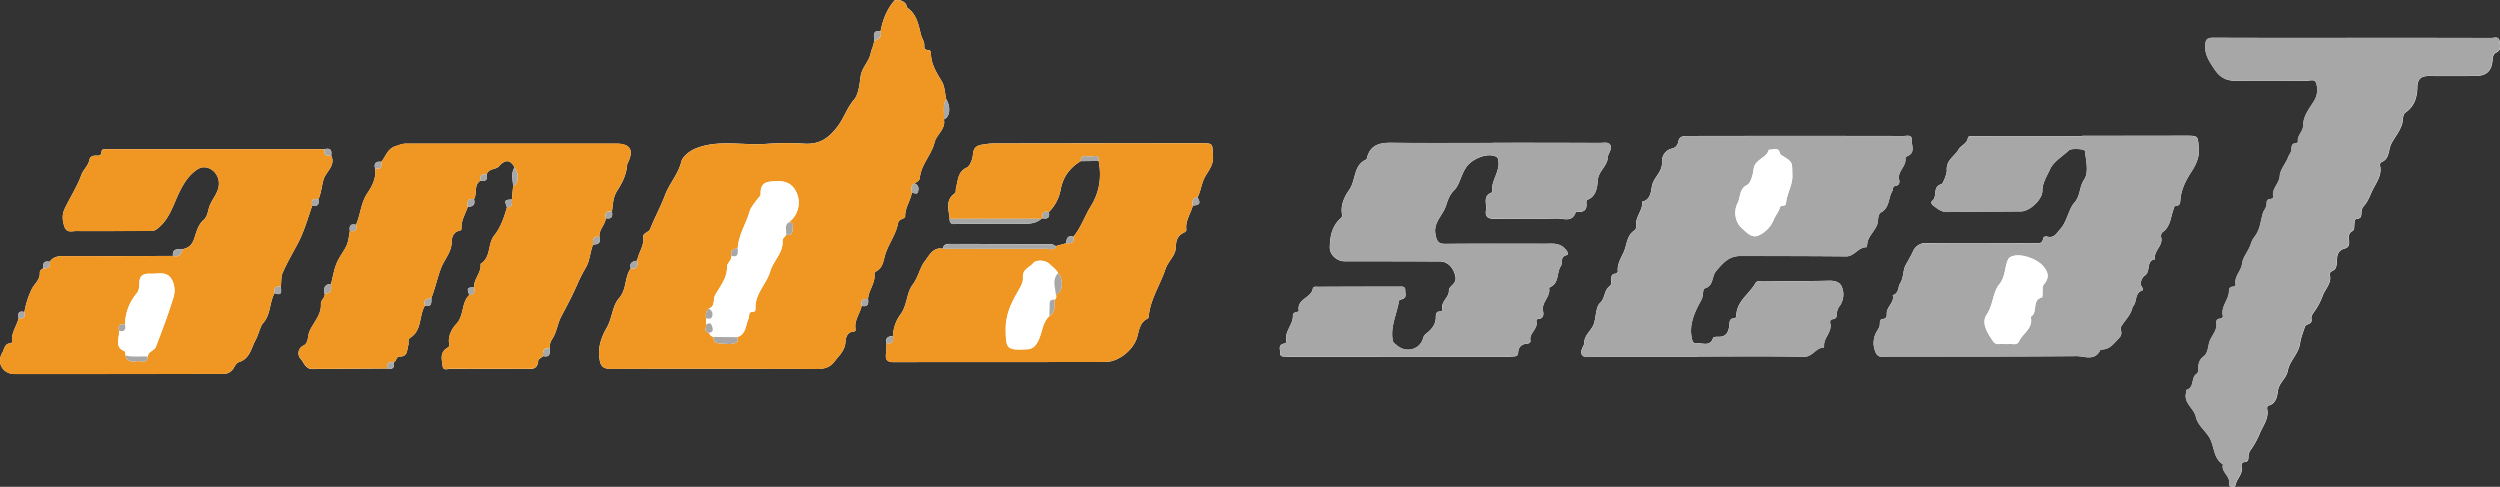
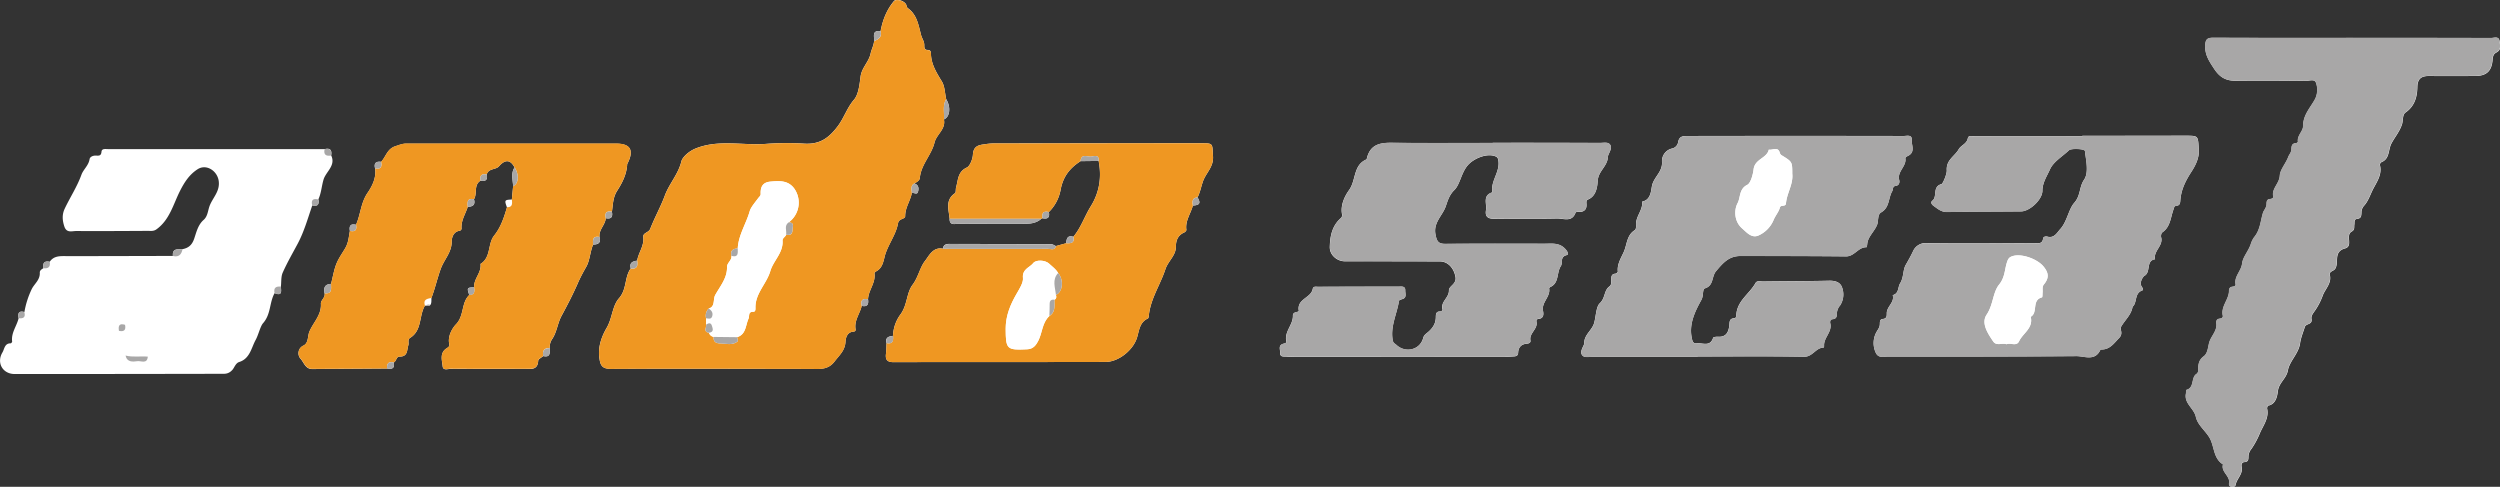
<svg xmlns="http://www.w3.org/2000/svg" id="Layer_1" data-name="Layer 1" viewBox="0 0 1396.45 271.9">
  <rect x="0" y="0" width="1396.45" height="271.9" fill="#333333" stroke="none" />
  <defs>
    <style>.cls-1{fill:#fff;}.cls-2{fill:#ef9722;}.cls-3{fill:#a8a7a7;}</style>
  </defs>
  <path class="cls-1" d="M58.07-365.79c2.94.62,4.18-.48,3.55-3.48a23.37,23.37,0,0,0,6.52-12.17c1.38-7.71,5.21-12.39,11.19-16.25l10.09-.13c1.76,9,.5,17.5-4.39,25.37-3.45,5.56-5.47,11.93-9.73,17-3.36-1-3.82,1.13-4,3.62l-5.74,1.58c-.89-.38-1.78-1.09-2.68-1.09-19-.08-38-.07-57-.13-2,0-3.18.69-3.5,2.69-5.49-1.12-7.79,4.1-9.89,6.76-2.94,3.74-3.73,9.09-7,13.4-3.51,4.68-2.82,11.45-6.92,16.77a21.32,21.32,0,0,0-4,11.73c-2.34.33-4.52.82-3.62,4.06-.1,2-.08,4-.32,6-.39,3.31.69,4.65,4.29,4.64,39.44-.1,78.88,0,118.31-.12,7.31,0,15.58-6.62,17.69-13.75,1.18-4,1.43-8.41,6-10.52.39-.18.5-1.16.56-1.79,1-9.35,6.42-17.1,9.25-25.74,1.5-4.56,5.87-7.57,5.86-12.64,0-3.57,1.19-6.36,4.66-7.89.53-.23,1.25-1,1.19-1.47-.73-5,2.42-9,3.62-13.54,3.86-.24,4.5-1.36,2.61-4.56,1.47-2.85,2-6.1,3.08-9.08,1.67-4.64,5.94-7.94,5.57-13.84-.46-7.24.35-7.35-6.69-7.35q-58.18,0-116.36.11a36.43,36.43,0,0,0-4.41.46c-3.54.45-6.39,1-6.67,5.92-.12,2.16-1.57,6.24-3.38,7.08-5.16,2.39-4.82,7-6,11.07-.31,1.09,0,2.83-.63,3.27-5.64,3.87-3.43,9.25-3,14.3-.09,4.06,3.24,2.74,5,2.77,12.07.16,24.14-.06,36.22.05,3.7,0,7.12-.28,10-2.82A2.88,2.88,0,0,1,58.07-365.79Zm-485.74,21.05c-20.41,0-40.82.14-61.23.08-3.11,0-5.74.46-7.58,3.18-3-.65-4,.71-3.54,3.58-1,.64-2.09,1.25-2,2.55.18,3.94-2.9,6.05-4.41,8.93a48.53,48.53,0,0,0-4.19,13c-3.18-.86-3.76.74-3.22,3.41-1,4.4-4.3,8.19-3.62,13.09,0,.31-.54,1-.82,1-3.44-.09-3.51,3.27-4.57,5-3.53,5.89.12,12.13,6.8,12.13q57.44,0,114.88-.12c2.26,0,4.43.34,6.71-2.17,1.17-1.3,1.78-3.78,3.85-4.43,6-1.88,6.77-8,9.18-12.35,1.53-2.76,2.57-7.57,4.13-9.33,4.5-5.09,3.47-11.61,6.46-16.8,4.41,1.83,3.65-1.22,3.49-3.7.32-2.62,0-5.5,1.06-7.81,2.41-5.43,5.4-10.61,8.21-15.86,3.69-6.86,5.75-14.34,8.28-21.65,3,.8,3.94-.55,3.39-3.37,1.62-3.47,1.8-7.39,2.88-11,1.34-4.51,7-7.82,4.27-13.51.53-3-.57-4.28-3.65-3.53q-60.46,0-120.93,0c-1.42,0-3.56-.45-3.72,1.49-.19,2.34-1.49,2.21-3,2.13-1.7-.09-3.44.66-3.65,2-.55,3.54-3.48,5.73-4.55,8.69-2.42,6.7-6.32,12.58-9.33,18.93-1.57,3.29-1.36,6.54-.21,10,1.28,3.8,4.27,2.49,6.68,2.51,13.32.07,26.65,0,40-.08,1.56,0,3.14.3,4.74-.84,7.43-5.3,9.46-14.16,13.2-21.52,2.59-5.09,5.29-9.13,9.79-12.05,4.89-3.17,11.1.87,11.83,6.68s-3.58,9.39-5.22,14.1c-.85,2.45-1,5.53-3.2,7.48-3.18,2.78-4.07,6.9-5.3,10.51s-3.2,5.18-6.52,5.86C-424.91-348.39-428.1-349.16-427.67-344.74ZM-308-281.86c2.76.54,4.39-.15,3.66-3.38,1.56-.67,1.38-3.32,3.33-3.29,4.63.06,4-3.7,4.86-6.38.4-1.35-.53-3.13,1-4.09,6.76-4.18,4.84-12.3,8.27-18,4,1,3.58-1.84,3.61-4.25,2.06-5.35,3.28-11,5.25-16.38,1.85-5.09,6.11-9.12,6.09-15.11,0-2.25.9-5.46,4.31-6.07a1.26,1.26,0,0,0,1.16-1.36c-.29-4.44,2.23-8.05,3.48-12,2.79-.08,4.41-1.13,3.48-4.26,2-3.19-.3-7.87,3.64-10.36,2.93.6,4.13-.52,3.49-3.49,1-3.48,5.09-2.53,6.85-4.55,3.36-3.87,6.33-3.85,8.68.62-2.16,3.36-.93,7-.79,10.51-.24,2.48-.47,5-.71,7.43-4.11.19-4.21.35-2.73,4.4-1.62,5.6-3.45,11.13-7.15,15.76s-1.66,12.21-7.62,15.84c.64,4.86-3.86,8.31-3.59,13.08-3.95.05-4.1.3-2.68,4.28-4.61,4.35-2.71,11.51-7.45,16.39-1.84,1.89-4.83,6.59-3.72,11.14.35,1.42-1.13,1.9-2.18,2.75-3.12,2.54-1.89,6.36-1.53,9.58.27,2.53,3,1.35,4.55,1.37,13.82.11,27.63.08,41.45.05,3.32,0,7.08.73,7.37-4.56.05-.92,1.82-1.75,2.79-2.62,4.13.92,3.72-1.9,3.66-4.44a7.88,7.88,0,0,1,1.42-5.14c2.62-4,2.92-8.74,5.24-13,3.23-5.94,6.42-12.12,9.16-18.43,1.35-3.09,3-6.11,4.66-9,1.91-3.45,2.08-8.24,3.74-12.26,2.75,0,4.54-.92,3.58-4.15-.55-4.1,3.19-6.78,3.5-10.59,3.06.65,4-.71,3.42-3.55.61-4,.51-8,2.95-11.78,2.86-4.44,5.34-9.32,5.59-14.88,0-.15.16-.29.23-.44,3.69-7.36,1.56-11-6.44-11q-58.63,0-117.25,0c-2.14,0-4,.81-6,1.45-4.65,1.49-5.32,5.91-8,8.74-2.85-.37-4.12.71-3.37,3.65.84,5.16-1.74,10.12-4.11,13.55-3.92,5.68-3.94,12.17-6.55,17.95-3.09-.76-3.91.7-3.41,3.47-.66,3.27-.74,6.43-2.65,9.69-1.43,2.45-3.17,4.9-4.37,7.46-1.8,3.84-2.41,8.25-3.52,12.41-3.58.15-4.23,2.28-3.59,5.29.49,2.39-2.2,3.78-2.07,5.85.38,6.21-4.27,10.4-6.42,15.52-1.06,2.53-.39,6.36-3.32,7.79a4.66,4.66,0,0,0-1.83,7.09c2,2,2.78,6,6.7,6ZM-32.38-470.27c-5.08-.68-3.38,3.07-3.62,5.54s-1.5,4.74-1.94,6.88c-1,4.8-5,7.88-5.64,13.05-.53,4.24-1.14,9.87-3.65,12.78-3.92,4.55-5.58,10.2-9.16,14.92-5.13,6.76-10.1,10-18.29,9.64a154.61,154.61,0,0,0-21,.06c-13.34,1.17-27-2.64-40.09,2.66-3.7,1.5-7.32,4.84-7.87,7.13-1.73,7.19-6.77,12.45-9.24,19.1-2.34,6.34-5.71,12.29-8.15,18.6-.87,2.24-4.23,2.13-3.91,4.67.61,4.9-2.73,8.64-3.41,13.13-2.55.33-4.47,1.17-3.58,4.33-3.61,4.93-2.07,11.58-6.57,16.68-3.8,4.3-3.7,11.13-6.92,16.59-2.55,4.36-4.86,10.19-4.1,16.34.55,4.47,1.43,6.52,6.61,6.5,37.1-.18,74.2,0,111.3,0,4.92,0,9.77.8,13.55-4.16,2.61-3.43,5.81-6.05,6.08-10.93.12-2.28.91-5.5,4.52-5.73.8-.05,1.24-.54,1.11-1.28-.87-4.9,2.41-8.7,3.43-13.09,3.24.73,3.95-.94,3.53-3.7.21-5.06,4.36-9.16,3.59-14.5,0-.31.52-.86.93-1.07,4.12-2.12,4.15-6.84,5.35-10.2,2-5.72,5.82-10.72,6.89-16.65.52-2.89,4-2.17,4-4-.05-4.79,2.91-8.55,3.72-13,1.14-.27,2.81,1.21,3.38-.47.64-1.91.48-4-2-4.84,1.36-.67,3-1.64,3.08-3,.65-7.52,6.51-12.84,8.2-19.8,1.13-4.63,6.42-7.47,5.25-12.93,3.39-1.35,4-6.95,1.26-11.35-.76-3.34-.75-7.16-2.45-9.93-3-4.93-6-9.68-6.07-15.66,0-1.16-.51-1.86-1.77-1.85-2,0-1.92-1.48-1.94-2.81,0-2-1.3-3.7-1.77-5.48-1.49-5.6-2.24-11.37-7.46-15.1-.46-.33-.6-1.15-.81-1.76-.77-2.23-5.51-3.8-6.94-2.12C-29-482.18-31.24-476.44-32.38-470.27Zm822.55,3.73v0c-26,0-52,.06-78-.07-3.43,0-4.47.88-4.6,4.43-.18,5.24,2.25,8.76,5,12.93,3.21,4.92,6.76,6.74,12.27,6.67,13-.14,26-.06,39,.07,2,0,4.94-1.33,5.71,1.3a11.72,11.72,0,0,1-.54,8.75c-2.63,4.91-6.78,8.93-6.75,15.25,0,2.86-3.44,5.26-2.9,8.76,0,.2-.73.74-1.14.76-2.4.11-2.42,1.81-2.49,3.52s-1.29,2.89-1.72,4.05c-1.37,3.75-4.6,7.22-4.77,10.56-.24,4.49-4.61,7.15-3.67,11.64.2.94-.86,1.32-1.72,1.39-1.85.14-2,1.42-2,2.83,0,2-1.62,3.53-2,4.91-1.42,4.66-1.54,9.64-5,13.7a13.87,13.87,0,0,0-1.87,3.93c-1.28,3.79-4.39,7.14-4.77,10.57-.47,4.34-4.49,7.22-3.66,11.7.17.94-.9,1.27-1.76,1.36-1.49.16-1.88,1.1-1.91,2.42-.09,4.82-4.57,8.51-3.48,13.67.27,1.24-.8,1.65-1.89,1.78-1.56.18-1.86,1.38-1.7,2.56.56,4.06-2.75,6.94-3.88,10.4-.79,2.41-.8,6.29-3.12,8-2.73,2-3.14,4.4-3.12,7.3a2.64,2.64,0,0,1-1,2.61c-3.18,2.1-.95,7.7-5.68,8.92-.2,0,0,1.27-.17,1.91-1.21,5.61,4.46,8.3,5.51,13.12,1,4.47,5.07,7.51,7.47,11.39,3,4.84,2.07,11.67,7.7,15.18-1.25,4.28,4.18,6.42,3.39,10.59a1.55,1.55,0,0,0,1.72,1.91c.86,0,1.74-.08,1.93-1.13.65-3.52,4.24-6,3.35-10.1-.24-1.1,0-2.47,1.61-2.58,2.54-.17,2.11-2,2.24-3.66a7.06,7.06,0,0,1,1.64-3.73,47.46,47.46,0,0,0,4.76-8.88c1.76-4.1,5.14-8.33,4-13.52-.12-.54.27-1.69.57-1.75,4.71-.83,5.16-6.27,5.46-8.34.68-4.63,4.76-6.8,5.59-11.45.88-5,5.95-9.3,6.75-14.9.47-3.29,1.72-6.2,2.69-9.27.62-2,4.32-1.16,3.72-4.4-.3-1.65.69-3,1.83-4.55a36.8,36.8,0,0,0,4.4-8.46c1.34-3.78,5.33-7.11,3.92-11.92-.25-.86.92-1.67,1.85-2.13,1.33-.65,1.73-1.75,2-3.19.57-3.49-.72-7.72,4.68-9.18,4.84-1.31,0-7.37,3.81-9.47,1.8-1,1.23-2.5,1.45-3.88.2-1.23-.33-3,1.56-3.18,2.42-.26,2.28-1.88,2.41-3.59a5.58,5.58,0,0,1,1.51-3.83c2.22-2.46,3.38-6,4.8-8.86,1.93-3.89,5.27-8.23,4.07-13.43a1.68,1.68,0,0,1,1-2.06c4.4-1.9,3.56-6.86,5.28-10.19,1.85-3.59,4.67-6.77,6-10.93.66-2.11.13-5.29,2-6.57,5.07-3.53,6.45-8.68,6.55-14.14.09-5,2.52-6.26,6.82-6.22,8.5.08,17,.06,25.49,0,6.29,0,9.21-2.72,9.71-8.95.15-1.76.35-3.24,2.11-4.15,3-1.54,2.18-4.35,1.73-6.64-.52-2.59-3-1.46-4.63-1.47Q828.66-466.59,790.17-466.54ZM423.88-288.36v-.24c19.82,0,39.65-.24,59.47.16,4.95.1,6.58-5.08,11-5.12.1,0,.32-.59.3-.88-.38-4.63,4.6-7.79,3.44-12.67-.21-.88-.05-2.2,1.28-2.31,2.37-.2,2.39-1.77,2.43-3.53a7.22,7.22,0,0,1,1.77-4.15,11.24,11.24,0,0,0,1-10.35c-1.06-2.7-3.88-3.54-7.08-3.47-12.33.29-24.66.26-37,.44-1.41,0-3.32-.66-4.17.87-3.35,6.05-10.29,9.93-10.7,17.74,0,.84-.14,1.85-1.18,1.91-3,.18-2.52,2.43-2.77,4.34-.48,3.59-1.89,6.26-6.21,6-.95-.06-2.64.13-2.79.58-1.67,5.22-5.86,2.74-9.08,3.11-1.49.17-2.23-.39-2.66-2.11-2.09-8.33,1.51-15.54,5.2-22.24,1.3-2.37.44-5.9,2-6.4,4.93-1.54,3.63-6.55,6.11-9.51,3.85-4.6,7.23-8.54,13.6-8.53,19.66,0,39.32,0,59,.21,4.82.06,6.87-5.29,11.54-5.11a7.27,7.27,0,0,0,.36-1.87c.45-4.2,4-6.85,5.52-10.71.86-2.26.11-5.68,2.25-6.89,4.77-2.7,3.94-8,6.16-11.79.59-1,.05-2.73,1.91-3,2.13-.26,2.35-2.13,2-3.38-1.19-4.77,4.23-7.55,3.44-12.14-.05-.32.8-.93,1.34-1.19,4.47-2.09,2-6.07,2.22-9.11s-3-2-4.65-2.05q-60.24-.12-120.46,0c-2.52,0-4.84,0-5.37,3.55a4.4,4.4,0,0,1-3.22,3.41,7.2,7.2,0,0,0-5.78,7.35c.43,5.52-4.27,8.39-5.49,13.08-.67,2.58-.45,8.29-5.57,9.24.49,4.8-3.8,8.37-3.42,13.17.07.92-.07,2.4-.65,2.75-4.63,2.81-4.36,8-6.21,12.17-1.57,3.53-3.81,6.87-3.34,11.06,0,.34-.85,1.08-1.35,1.12-2.45.19-2.25,1.91-2.37,3.6-.09,1.24.37,2.57-1.05,3.59-3,2.19-2.17,6.46-5.28,9.32-2.09,1.92-2.12,7.22-3.15,10.95-1.17,4.28-5.68,6.57-5.57,11.55,0,1-2.23,3.83-1.52,5.78.9,2.45,3.69,1.64,5.71,1.65C384.56-288.34,404.22-288.36,423.88-288.36Zm215-123.48v.24q-30,0-60,0c-1.37,0-3.58-.74-3.93,1.09-.62,3.21-3.87,3.92-5.12,6.18-2.15,3.87-7.07,5.9-6.65,11.79.13,1.91-2.13,7.42-2.94,7.64-5.33,1.46-2.11,7-5.1,9.26-1.24,1-.26,2.24.69,2.91,2.24,1.58,4.23,3.46,7.4,3.41,13.83-.22,27.66-.18,41.48-.33,4.9-.06,11.9-6.66,11.89-11.51,0-4.53,2.59-8.27,4.2-11.9,1.9-4.31,6.94-7.25,10.66-10.74,1.22-1.15,8.75-.83,8.89.4.63,5.45,2.31,12-.49,16.11s-1.83,8.76-5.46,12.86c-3.21,3.62-4,10.56-7.9,14.76-1.65,1.77-3.23,5.14-7,4.15-.88-.23-2.34-.15-2.5,1-.45,3.33-2.89,2.57-4.91,2.58-20.16.09-40.32.33-60.48,0a7.6,7.6,0,0,0-7,4c-1.33,2.88-2.8,5.48-4.36,8.2-1.64,2.88-1,6.87-3.15,10.33-1.32,2.14-.54,5.61-4.1,6.56,1.12,4.09-3.37,6.34-3.33,10.08,0,1.54,0,3-2.14,3.21-1.94.15-1.67,1.81-1.74,3.06-.12,1.83-1.22,3-2,4.48a12.7,12.7,0,0,0-.42,10.95c1.42,3.57,4.32,2.53,6.78,2.53,35.16,0,70.32,0,105.48-.27,4.5,0,10.34,3,13.36-3.52.07-.17.62-.15,1-.17,4.48-.22,6.53-3.42,9.4-6.35,2.62-2.67.31-4.84,1.2-6.41,2.13-3.77,5.77-6.67,6.41-11.34,0-.08.34-.09.43-.2,2.07-2.68.7-7.37,5.1-8.74a1.71,1.71,0,0,0,0-1.41c-2.43-2.67.44-6.38,1-6.67,3.89-2.1.71-8.54,6-9.3-1-4.65,4.62-7.43,3.41-12.2-.22-.85,0-2.39.63-2.79,4.55-3.09,4.6-8.3,6.23-12.74.35-1,.35-2,1.63-2.14,1.74-.13,2.09-1.18,2.19-2.69.39-6.13,2.84-11.13,6.27-16.39,1.94-3,4.42-7.43,4.08-12.37-.52-7.64,0-7.68-7.53-7.68Zm-329.35,3.89v.11c-18.66,0-37.32.16-56-.09-6.54-.09-12,.67-14.12,8-.14.47-.21,1.21-.52,1.35-7.33,3.16-5.65,11.57-9.55,17-2.34,3.23-5.07,8.52-3.92,13.82a2.23,2.23,0,0,1-.6,1.79c-5,4.29-6.15,10.16-6.3,16.24-.11,4.4,4,8,8.46,8q26.49,0,53,.07c4.81,0,8,4.08,8.77,8.8.61,3.94-3.73,4.92-3.67,7.37.09,4.19-4.79,6.31-3.59,10.62.18.65-.68,1.13-1.37,1.15-2.49,0-2.33,1.81-2.38,3.5-.1,3.58-2.06,6.19-4.67,8.32-1.05.86-2,1.51-2.37,3-1.72,6.62-9.8,8.66-14.92,3.94-.83-.76-1.8-1.07-2.07-2.46-1.5-7.83,2.31-14.8,3.46-22.19.06-.39,1-.78,1.6-.92,3-.72,1.85-3.15,1.9-4.9.08-2.6-2.17-2.15-3.66-2.15q-22.49,0-45,.1c-1.08,0-2.72-.41-3,1.1-.85,5.18-9,5.58-7.8,12.24.21,1.13-3.37.19-3.29,2.8.15,5.1-4.91,8.9-3.66,14.36.22.94-1,1.09-1.77,1.33-2.9.85-1.61,3.26-1.69,5-.11,2.64,2.12,2,3.62,2.16a35.39,35.39,0,0,0,4,.15q58.49,0,117,.06c2,0,4-.23,6-.32,1.3-.07,2.25-.45,2.32-2,.14-3.15,1.8-4.88,4.95-5.12,1.15-.09,2.14-.61,1.92-1.77-.82-4.19,4.39-6.42,3.35-10.66a1.2,1.2,0,0,1,1.11-1.41c3-.21,2.95-2.64,2.58-4.4-1-4.88,4.27-7.91,3.41-12.64,0-.21.32-.62.59-.73,5.14-2.25,3.47-8,5.95-11.73,1.2-1.8-.65-5.19,3.29-6.14,1.19-.28.57-1.91-.74-3.34-3.39-3.73-7.47-3-11.56-3-18.49,0-37-.09-55.47.08-4.05,0-4.82-1.5-5.55-5.3-1.25-6.5,3.78-10.37,5.64-15.38,1-2.67,1.81-6.39,4.86-9.35,3.26-3.16,3.81-9.52,7.53-13.86,3.31-3.87,11-7.09,15.72-4.89a2.23,2.23,0,0,1,1.3,1.88c1.36,6.49-4.41,11.67-3.28,18.11-5.63,1.7-3,6.39-3.55,9.89-.7,4.15,1.49,4.95,5.14,4.9,11.5-.18,23,.1,34.48-.19,3.63-.09,8.48,2.34,10.46-3.39.08-.23.93-.28,1.41-.26,3.3.13,4.95-1.29,4.63-4.72-.08-.82-.07-1.84.8-2.2,4.88-2,5.27-7.51,5.52-10.74.41-5.32,5.48-7.89,5.65-13.17,0-1.33,2.36-4.2,1.5-6.25-.93-2.22-3.78-1.48-5.85-1.48Q339.56-408,309.57-407.95Z" transform="translate(524.25 487.71)" />
  <path class="cls-2" d="M-14.91-379.9c-.81,4.44-3.77,8.2-3.72,13,0,1.79-3.46,1.07-4,4C-23.68-357-27.46-352-29.5-346.3c-1.2,3.36-1.23,8.08-5.35,10.2-.41.21-1,.76-.93,1.07.77,5.34-3.38,9.44-3.59,14.5-3.09-.59-4.31.6-3.53,3.7-1,4.39-4.3,8.19-3.43,13.09.13.74-.31,1.23-1.11,1.28-3.61.23-4.4,3.45-4.52,5.73-.27,4.88-3.47,7.5-6.08,10.93-3.78,5-8.63,4.17-13.55,4.16-37.1-.05-74.2-.21-111.3,0-5.18,0-6.06-2-6.61-6.5-.76-6.15,1.55-12,4.1-16.34,3.22-5.46,3.12-12.29,6.92-16.59,4.5-5.1,3-11.75,6.57-16.67,3.61.54,4-1.57,3.58-4.34.68-4.49,4-8.23,3.41-13.13-.32-2.54,3-2.43,3.91-4.67,2.44-6.31,5.81-12.26,8.15-18.6,2.47-6.65,7.51-11.91,9.24-19.1.55-2.29,4.17-5.63,7.87-7.13,13.12-5.3,26.75-1.49,40.09-2.66a154.61,154.61,0,0,1,21-.06c8.19.4,13.16-2.88,18.29-9.64,3.58-4.72,5.24-10.37,9.16-14.92,2.51-2.91,3.12-8.54,3.65-12.78.65-5.17,4.64-8.25,5.64-13.05.44-2.14,1.72-4.43,1.94-6.88,2.38-1.07,4.51-2.32,3.62-5.54,1.14-6.17,3.34-11.91,7.45-16.73,1.43-1.68,6.17-.11,6.94,2.12.21.61.35,1.43.81,1.76,5.22,3.73,6,9.5,7.46,15.1.47,1.78,1.74,3.44,1.77,5.48,0,1.33,0,2.81,1.94,2.81,1.26,0,1.75.69,1.77,1.85.1,6,3.05,10.73,6.07,15.66,1.7,2.77,1.69,6.59,2.44,9.93C2.1-428.7,3.39-424.73,3-420.94c1.17,5.46-4.12,8.3-5.25,12.93-1.69,7-7.55,12.28-8.2,19.8-.11,1.36-1.72,2.33-3.08,3C-15.8-383.93-15-381.82-14.91-379.9Zm-100.75,35.14c.27,2.52-2.54,3.79-2.49,6.27.13,6.13-3.89,10.71-6.59,15.6-1.36,2.48.17,6.43-3.68,7.57a5.64,5.64,0,0,0-1.43,5.39c0,1.19,0,2.38,0,3.58.37,1.56-1.78,4,1.64,4.49a3.26,3.26,0,0,0,2.62,2.35c-.36,2.69,1.34,3.58,3.51,3.62,3.33.07,6.86,1.28,9.85-1.12.33-.26-.15-1.54-.25-2.35,5.07-1.62,4.66-6.67,6.36-10.36.67-1.46-.42-3.85,2.59-3.82,1.37,0,1.28-1.32,1.27-2.27-.14-8,6.21-13.35,8.31-20.46,1.73-5.87,7.29-10.24,6.83-17-.1-1.53,1.59-2.07,2-3.35,2.27.57,3.52-.33,3.55-2.65,0-1.71,1.31-4.19-2.13-4.21a13.65,13.65,0,0,0,3.43-18.43c-3.42-5.17-8.56-4.81-13.75-4.32-4.22.4-5.51,3-5.32,6.87,0,1-.84,1.61-1.41,2.38-1.73,2.33-4.1,5.08-4.7,7.2-2,7-6.28,13.33-6.7,20.81C-114.78-348.77-116.46-347.79-115.66-344.76Z" transform="translate(524.25 487.71)" />
  <path class="cls-2" d="M-236.83-394.21c-2.35-4.47-5.32-4.49-8.68-.62-1.76,2-5.83,1.07-6.85,4.55-2.79-.47-4.05.6-3.49,3.49-3.94,2.49-1.68,7.17-3.64,10.36-3.83-.76-3.77,1.66-3.48,4.26-1.25,4-3.77,7.59-3.48,12a1.26,1.26,0,0,1-1.16,1.36c-3.41.61-4.31,3.82-4.31,6.07,0,6-4.24,10-6.09,15.11-2,5.42-3.19,11-5.25,16.38-2.42.38-4.73.86-3.61,4.25-3.43,5.67-1.51,13.79-8.27,18-1.55,1-.62,2.74-1,4.09-.81,2.68-.23,6.44-4.86,6.38-2,0-1.77,2.62-3.32,3.29-2.84-.63-4,.56-3.67,3.38l-41.88.21c-3.92,0-4.66-4-6.7-6a4.66,4.66,0,0,1,1.83-7.09c2.93-1.43,2.26-5.26,3.32-7.79,2.15-5.12,6.8-9.31,6.42-15.52-.13-2.07,2.56-3.46,2.07-5.85,4.49.48,3.53-2.76,3.59-5.29,1.11-4.16,1.72-8.57,3.52-12.41,1.2-2.56,2.94-5,4.37-7.46,1.91-3.26,2-6.42,2.64-9.69,3,.69,4.06-.55,3.42-3.47,2.61-5.78,2.63-12.27,6.55-17.95,2.37-3.43,4.95-8.39,4.1-13.55,3.3.79,3.95-.86,3.38-3.65,2.7-2.83,3.37-7.25,8-8.74,2-.64,3.86-1.45,6-1.45q58.62,0,117.25,0c8,0,10.13,3.68,6.44,11-.07.15-.22.29-.23.44-.25,5.56-2.73,10.44-5.59,14.88-2.44,3.78-2.34,7.77-2.95,11.77-2.92-.52-4.16.57-3.42,3.56-.31,3.81-4,6.49-3.5,10.58-3.65-.73-3.88,1.49-3.58,4.16-1.66,4-1.83,8.81-3.74,12.26-1.62,2.93-3.31,5.95-4.66,9-2.74,6.31-5.93,12.49-9.16,18.43-2.32,4.28-2.62,9.06-5.24,13a7.88,7.88,0,0,0-1.42,5.14c-3.09-.06-4.21,1.51-3.66,4.44-1,.87-2.74,1.7-2.79,2.62-.29,5.29-4,4.55-7.37,4.56-13.82,0-27.63.06-41.45-.05-1.57,0-4.28,1.16-4.55-1.37-.36-3.22-1.59-7,1.53-9.58,1.05-.85,2.53-1.33,2.18-2.75-1.11-4.55,1.88-9.25,3.72-11.14,4.74-4.88,2.84-12,7.45-16.39,3.18,0,2.94-2.13,2.68-4.28-.27-4.77,4.23-8.22,3.59-13.08,6-3.63,3.84-11.13,7.62-15.84s5.53-10.16,7.15-15.76c3.34.05,2.89-2.26,2.73-4.4.24-2.47.47-5,.7-7.42C-234.54-384.93-234.14-390.22-236.83-394.21Z" transform="translate(524.25 487.71)" />
-   <path class="cls-2" d="M-496.48-341.48c1.84-2.72,4.47-3.18,7.58-3.18,20.41.06,40.82,0,61.22-.08,3.24.84,4.8-.73,5.36-3.74,3.32-.68,5.28-2.24,6.52-5.86s2.12-7.73,5.3-10.51c2.23-1.95,2.35-5,3.2-7.48,1.64-4.71,5.95-8.28,5.22-14.1s-6.94-9.85-11.83-6.68c-4.5,2.92-7.2,7-9.79,12.05-3.74,7.36-5.77,16.22-13.2,21.52-1.6,1.14-3.18.83-4.74.84-13.33.1-26.66.15-40,.08-2.41,0-5.4,1.29-6.68-2.51-1.15-3.42-1.36-6.67.21-10,3-6.35,6.91-12.23,9.33-18.93,1.07-3,4-5.15,4.55-8.69.21-1.36,1.95-2.11,3.65-2,1.48.08,2.78.21,3-2.13.16-1.94,2.3-1.49,3.72-1.49q60.47,0,120.92,0c-.66,3.13.84,4,3.66,3.53,2.73,5.69-2.93,9-4.27,13.51-1.08,3.64-1.26,7.56-2.88,11-2.94-.7-4.21.29-3.39,3.37-2.53,7.31-4.59,14.79-8.28,21.65-2.81,5.25-5.8,10.43-8.21,15.86-1,2.31-.74,5.19-1.06,7.81-2.74-.26-4.2.7-3.49,3.7-3,5.19-2,11.71-6.46,16.8-1.56,1.76-2.6,6.57-4.13,9.33-2.41,4.35-3.22,10.47-9.18,12.35-2.07.65-2.68,3.13-3.85,4.43-2.28,2.51-4.45,2.16-6.71,2.17q-57.45.16-114.88.12c-6.68,0-10.33-6.24-6.8-12.13,1.06-1.76,1.13-5.12,4.57-5,.28,0,.87-.71.82-1-.68-4.9,2.6-8.69,3.62-13.09,2.65.36,4.05-.47,3.22-3.41a48.53,48.53,0,0,1,4.19-13c1.51-2.88,4.59-5,4.41-8.93-.06-1.3,1.08-1.91,2-2.55C-497.27-337.54-496-338.61-496.48-341.48Zm42.07,35.2c-3.27-1-3.89.62-3.39,3.38.46,4-2.88,9,3.29,11.46.38.15.27,1.53.39,2.33.86,3.91,4.06,3.47,6.69,3.14,2-.25,5.4,1.75,5.74-2.53.13-2.94,3.63-3.3,4.42-5.33,3.57-9.15,7-18.38,9.91-27.76a13.17,13.17,0,0,0-.55-9.22c-2.62-5.77-7.66-3.84-12-4-3.53-.13-6.47.35-6.49,5.27,0,1.66-.2,4.15-1.4,5.59A27.43,27.43,0,0,0-454.41-306.28Z" transform="translate(524.25 487.71)" />
  <path class="cls-3" d="M790.17-466.54q38.49,0,77,0c1.63,0,4.11-1.12,4.63,1.47.45,2.29,1.23,5.1-1.73,6.64-1.76.91-2,2.39-2.11,4.15-.5,6.23-3.42,8.91-9.71,8.95-8.49.06-17,.08-25.49,0-4.3,0-6.73,1.22-6.82,6.22-.1,5.46-1.48,10.61-6.55,14.14-1.84,1.28-1.31,4.46-2,6.57-1.31,4.16-4.13,7.34-6,10.93-1.72,3.33-.88,8.29-5.28,10.19a1.68,1.68,0,0,0-1,2.06c1.2,5.2-2.14,9.54-4.07,13.43-1.42,2.86-2.58,6.4-4.8,8.86a5.58,5.58,0,0,0-1.51,3.83c-.13,1.71,0,3.33-2.41,3.59-1.89.2-1.36,2-1.56,3.18-.22,1.38.35,2.89-1.45,3.88-3.78,2.1,1,8.16-3.81,9.47-5.4,1.46-4.11,5.69-4.68,9.18-.24,1.44-.64,2.54-2,3.19-.93.46-2.1,1.27-1.85,2.13,1.41,4.81-2.58,8.14-3.92,11.92a36.8,36.8,0,0,1-4.4,8.46c-1.14,1.58-2.13,2.9-1.83,4.55.6,3.24-3.1,2.43-3.72,4.4-1,3.07-2.22,6-2.69,9.27-.8,5.6-5.87,9.91-6.75,14.9-.83,4.65-4.91,6.82-5.59,11.45-.3,2.07-.75,7.51-5.46,8.34-.3.06-.69,1.21-.57,1.75,1.17,5.19-2.21,9.42-4,13.52a47.46,47.46,0,0,1-4.76,8.88,7.06,7.06,0,0,0-1.64,3.73c-.13,1.61.3,3.49-2.24,3.66-1.63.11-1.85,1.48-1.61,2.58.89,4.08-2.7,6.58-3.35,10.1-.19,1.05-1.07,1.13-1.93,1.13a1.55,1.55,0,0,1-1.72-1.91c.79-4.17-4.64-6.31-3.39-10.59-5.63-3.51-4.7-10.34-7.7-15.18-2.4-3.88-6.49-6.92-7.47-11.39-1.05-4.82-6.72-7.51-5.51-13.12.14-.64,0-1.86.17-1.91,4.73-1.22,2.5-6.82,5.68-8.92a2.64,2.64,0,0,0,1-2.61c0-2.9.39-5.27,3.12-7.3,2.32-1.71,2.33-5.59,3.12-8,1.13-3.46,4.44-6.34,3.88-10.4-.16-1.18.14-2.38,1.7-2.56,1.09-.13,2.16-.54,1.89-1.78-1.09-5.16,3.39-8.85,3.48-13.67,0-1.32.42-2.26,1.91-2.42.86-.09,1.93-.42,1.76-1.36-.83-4.48,3.19-7.36,3.66-11.7.38-3.43,3.49-6.78,4.77-10.57a13.87,13.87,0,0,1,1.87-3.93c3.44-4.06,3.56-9,5-13.7.42-1.38,2.05-2.91,2-4.91,0-1.41.14-2.69,2-2.83.86-.07,1.92-.45,1.72-1.39-.94-4.49,3.43-7.15,3.67-11.64.17-3.34,3.4-6.81,4.77-10.56.43-1.16,1.65-2.43,1.72-4.05s.09-3.41,2.49-3.52c.41,0,1.17-.56,1.14-.76-.54-3.5,2.91-5.9,2.9-8.76,0-6.32,4.12-10.34,6.75-15.25a11.72,11.72,0,0,0,.54-8.75c-.77-2.63-3.75-1.28-5.71-1.3-13-.13-26-.21-39-.07-5.51.07-9.06-1.75-12.27-6.67-2.72-4.17-5.15-7.69-5-12.93.13-3.55,1.17-4.45,4.6-4.43,26,.13,52,.07,78,.07Z" transform="translate(524.25 487.71)" />
  <path class="cls-3" d="M423.88-288.36c-19.66,0-39.32,0-59,0-2,0-4.81.8-5.71-1.65-.71-1.95,1.54-4.79,1.52-5.78-.11-5,4.4-7.27,5.57-11.55,1-3.73,1.06-9,3.15-10.95,3.11-2.86,2.24-7.13,5.28-9.32,1.42-1,1-2.35,1.05-3.59.12-1.69-.08-3.41,2.37-3.6.5,0,1.39-.78,1.35-1.12-.47-4.19,1.77-7.53,3.34-11.06,1.85-4.15,1.58-9.36,6.21-12.17.58-.35.72-1.83.65-2.75-.38-4.8,3.91-8.37,3.42-13.17,5.12-.95,4.9-6.66,5.57-9.24,1.22-4.69,5.92-7.56,5.49-13.08a7.2,7.2,0,0,1,5.78-7.35,4.4,4.4,0,0,0,3.22-3.41c.53-3.54,2.85-3.55,5.37-3.55q60.23-.06,120.46,0c1.62,0,4.84-1.07,4.65,2.05s2.25,7-2.22,9.11c-.54.26-1.39.87-1.34,1.19.79,4.59-4.63,7.37-3.44,12.14.31,1.25.09,3.12-2,3.38-1.86.23-1.32,1.94-1.91,3-2.22,3.82-1.39,9.09-6.16,11.79-2.14,1.21-1.39,4.63-2.25,6.89-1.49,3.86-5.07,6.51-5.52,10.71a7.27,7.27,0,0,1-.36,1.87c-4.67-.18-6.72,5.17-11.54,5.11-19.66-.24-39.32-.17-59-.21-6.37,0-9.75,3.93-13.6,8.53-2.48,3-1.18,8-6.11,9.51-1.6.5-.74,4-2,6.4-3.69,6.7-7.29,13.91-5.2,22.24.43,1.72,1.17,2.28,2.66,2.11,3.22-.37,7.41,2.11,9.08-3.11.15-.45,1.84-.64,2.79-.58,4.32.29,5.73-2.38,6.21-6,.25-1.91-.25-4.16,2.77-4.34,1-.06,1.14-1.07,1.18-1.91.41-7.81,7.35-11.69,10.7-17.74.85-1.53,2.76-.85,4.17-.87,12.32-.18,24.65-.15,37-.44,3.2-.07,6,.77,7.08,3.47a11.24,11.24,0,0,1-1,10.35,7.22,7.22,0,0,0-1.77,4.15c0,1.76-.06,3.33-2.43,3.53-1.33.11-1.49,1.43-1.28,2.31,1.16,4.88-3.82,8-3.44,12.67,0,.29-.2.88-.3.88-4.41,0-6,5.22-11,5.12-19.82-.4-39.65-.16-59.47-.16Zm53-102.3c0-6.61,0-6.63-5.72-10.18a2.28,2.28,0,0,1-1.2-1.41c-1.07-3.9-4.08-1.4-6.19-1.88-1.06,4.91-7.81,5.16-8.49,11-.33,2.81-1.6,7.71-3.54,8.67-4.65,2.3-3.7,7-5.39,10.2-2.11,4-1.89,10.36,2.55,14.17,2.41,2.08,5.15,5.49,8.9,4a16.36,16.36,0,0,0,8.66-8.77c1-2.47,2.86-4.45,3.54-7,.41-1.57,3.21-.18,3.37-2.26C473.81-379.79,477.49-384.77,476.88-390.66Z" transform="translate(524.25 487.71)" />
  <path class="cls-2" d="M75.3-355.43c4.26-5.09,6.28-11.46,9.73-17,4.89-7.87,6.15-16.35,4.4-25.36.49-3.68-2.59-2.72-4-2.46-2.11.38-5.73-2-6.11,2.58-6,3.86-9.81,8.54-11.19,16.25a23.37,23.37,0,0,1-6.52,12.17c-3.11-.8-4,.63-3.55,3.48a2.6,2.6,0,0,0-.61.28H6.18c-.39-5.05-2.6-10.43,3-14.3.65-.44.32-2.18.63-3.27,1.17-4.08.83-8.68,6-11.07,1.81-.84,3.26-4.92,3.38-7.08.28-4.94,3.13-5.47,6.67-5.92a36.43,36.43,0,0,1,4.41-.46q58.17-.08,116.36-.11c7,0,6.23.11,6.69,7.35.37,5.9-3.9,9.2-5.57,13.84-1.07,3-1.61,6.23-3.08,9.08-3.12.23-2.95,2.35-2.61,4.56-1.2,4.51-4.35,8.49-3.62,13.54.06.44-.66,1.24-1.19,1.47-3.47,1.53-4.68,4.32-4.66,7.89,0,5.07-4.36,8.08-5.86,12.64-2.83,8.64-8.23,16.39-9.25,25.74-.06.63-.17,1.61-.56,1.79-4.53,2.11-4.78,6.49-6,10.52-2.11,7.13-10.38,13.72-17.69,13.75-39.43.11-78.87,0-118.31.12-3.6,0-4.68-1.33-4.29-4.64.24-2,.22-4,.32-6,3.53.71,3.87-1.42,3.62-4.06a21.32,21.32,0,0,1,4-11.73c4.1-5.32,3.41-12.09,6.92-16.77,3.24-4.31,4-9.66,7-13.4,2.1-2.66,4.4-7.88,9.88-6.76,19.56,0,39.13.11,58.7,0,1.49,0,3.75,1.2,4.47-1.51l5.73-1.58C73.78-351.75,76.17-351.8,75.3-355.43ZM64.75-320.29c1.18-.63,1.15-1.63.81-2.72,3.82-1.44,4.52-8.35,1.25-12.21-1.16-2.13-3.24-3.54-4.88-5.1-2.45-2.32-7.58-2.31-9-.44-1.91,2.44-6.26,3.36-5.75,8.3.27,2.6-1.93,6-3.45,8.67-3.62,6.22-6.23,12.5-6.2,19.79.06,11.43.6,11.94,12.11,11.38,3.39-.17,4.93-2.43,6.17-4.9,2.23-4.48,2.1-10,6.14-13.69C65.44-313.42,64.66-317,64.75-320.29Z" transform="translate(524.25 487.71)" />
  <path class="cls-3" d="M638.92-411.84h57.5c7.49,0,7,0,7.53,7.68.34,4.94-2.14,9.4-4.08,12.37-3.43,5.26-5.88,10.26-6.27,16.39-.1,1.51-.45,2.56-2.19,2.69-1.28.1-1.28,1.18-1.63,2.14-1.63,4.44-1.68,9.65-6.23,12.74-.6.4-.85,1.94-.63,2.79,1.21,4.77-4.43,7.55-3.41,12.2-5.32.76-2.14,7.2-6,9.3-.54.29-3.41,4-1,6.67a1.71,1.71,0,0,1,0,1.41c-4.4,1.37-3,6.06-5.1,8.74-.09.11-.42.12-.43.2-.64,4.67-4.28,7.57-6.41,11.34-.89,1.57,1.42,3.74-1.2,6.41-2.87,2.93-4.92,6.13-9.4,6.35-.33,0-.88,0-1,.17-3,6.51-8.86,3.48-13.36,3.52-35.16.3-70.32.27-105.48.27-2.46,0-5.36,1-6.78-2.53a12.7,12.7,0,0,1,.42-10.95c.81-1.46,1.91-2.65,2-4.48.07-1.25-.2-2.91,1.74-3.06,2.18-.17,2.16-1.67,2.14-3.21,0-3.74,4.45-6,3.33-10.08,3.56-1,2.78-4.42,4.1-6.56,2.12-3.46,1.51-7.45,3.15-10.33,1.56-2.72,3-5.32,4.36-8.2a7.6,7.6,0,0,1,7-4c20.16.29,40.32.05,60.48,0,2,0,4.46.75,4.91-2.58.16-1.19,1.62-1.27,2.5-1,3.75,1,5.33-2.38,7-4.15,3.91-4.2,4.69-11.14,7.9-14.76,3.63-4.1,2.75-8.86,5.46-12.86s1.12-10.66.49-16.11c-.14-1.23-7.67-1.55-8.89-.4-3.72,3.49-8.76,6.43-10.66,10.74-1.61,3.63-4.2,7.37-4.2,11.9,0,4.85-7,11.45-11.89,11.51-13.82.15-27.65.11-41.48.33-3.17,0-5.16-1.83-7.4-3.41-.95-.67-1.93-2-.69-2.91,3-2.29-.23-7.8,5.1-9.26.81-.22,3.07-5.73,2.94-7.64-.42-5.89,4.5-7.92,6.65-11.79,1.25-2.26,4.5-3,5.12-6.18.35-1.83,2.56-1.09,3.93-1.09q30-.07,60,0ZM596.57-295.42c2.25-1,5.56,1.43,7-1.71,2.13-4.48,7.88-7.23,6.54-13.39a.57.57,0,0,1,.23-.43c3.79-2.5.18-9.18,6-10.67.34-.09.26-1.84.35-2.82.14-1.47-.36-3.07.68-4.34,2.86-3.48,3-6.3-.23-10.15-3.7-4.46-13.82-8-18.64-5.09a4.05,4.05,0,0,0-1.38,1.91c-1.74,4.33-1.16,9-4.72,13.36s-3.26,11.32-6.95,16.77c-3.21,4.75.57,10.47,3.66,15C591-294.29,594.09-296.33,596.57-295.42Z" transform="translate(524.25 487.71)" />
  <path class="cls-3" d="M309.57-407.95q30,0,60,0c2.07,0,4.92-.74,5.85,1.48.86,2.05-1.46,4.92-1.5,6.25-.17,5.28-5.24,7.85-5.65,13.17-.25,3.23-.64,8.76-5.52,10.74-.87.36-.88,1.38-.8,2.2.32,3.43-1.33,4.85-4.63,4.72-.48,0-1.33,0-1.41.26-2,5.73-6.83,3.3-10.46,3.39-11.48.29-23,0-34.48.19-3.65,0-5.84-.75-5.14-4.9.6-3.5-2.08-8.19,3.55-9.89-1.13-6.44,4.64-11.62,3.28-18.11a2.23,2.23,0,0,0-1.3-1.88c-4.74-2.2-12.41,1-15.72,4.89-3.72,4.34-4.27,10.7-7.53,13.86-3.05,3-3.87,6.68-4.86,9.35-1.86,5-6.89,8.88-5.64,15.38.73,3.8,1.5,5.34,5.55,5.3,18.49-.17,37-.09,55.47-.08,4.09,0,8.17-.7,11.56,3,1.31,1.43,1.93,3.06.74,3.34-3.94,1-2.09,4.34-3.29,6.14-2.48,3.71-.81,9.48-5.95,11.73-.27.11-.63.52-.59.73.86,4.73-4.44,7.76-3.41,12.64.37,1.76.46,4.19-2.58,4.4a1.2,1.2,0,0,0-1.11,1.41c1,4.24-4.17,6.47-3.35,10.66.22,1.16-.77,1.68-1.92,1.77-3.15.24-4.81,2-4.95,5.12-.07,1.53-1,1.91-2.32,2-2,.09-4,.32-6,.32q-58.47,0-116.95-.06a35.39,35.39,0,0,1-4-.15c-1.5-.17-3.73.48-3.62-2.16.08-1.77-1.21-4.18,1.69-5,.8-.24,2-.39,1.77-1.33-1.25-5.46,3.81-9.26,3.66-14.36-.08-2.61,3.5-1.67,3.29-2.8-1.24-6.66,6.95-7.06,7.8-12.24.25-1.51,1.89-1.1,3-1.1q22.49-.12,45-.1c1.49,0,3.74-.45,3.66,2.15-.05,1.75,1.13,4.18-1.9,4.9-.59.14-1.54.53-1.6.92-1.15,7.39-5,14.36-3.46,22.19.27,1.39,1.24,1.7,2.07,2.46,5.12,4.72,13.2,2.68,14.92-3.94.38-1.47,1.32-2.12,2.37-3,2.61-2.13,4.57-4.74,4.67-8.32.05-1.69-.11-3.45,2.38-3.5.69,0,1.55-.5,1.37-1.15-1.2-4.31,3.68-6.43,3.59-10.62-.06-2.45,4.28-3.43,3.67-7.37-.73-4.72-4-8.79-8.77-8.8q-26.47-.09-53-.07c-4.42,0-8.57-3.6-8.46-8,.15-6.08,1.28-11.95,6.3-16.24a2.23,2.23,0,0,0,.6-1.79c-1.15-5.3,1.58-10.59,3.92-13.82,3.9-5.4,2.22-13.81,9.55-17,.31-.14.38-.88.52-1.35,2.1-7.3,7.58-8.06,14.12-8,18.66.25,37.32.09,56,.09Z" transform="translate(524.25 487.71)" />
  <path class="cls-3" d="M65.58-350.23c-.72,2.71-3,1.5-4.47,1.51-19.57.07-39.14,0-58.7,0,.33-2,1.53-2.69,3.51-2.69,19,.06,38,.05,57,.13C63.8-351.32,64.69-350.61,65.58-350.23Z" transform="translate(524.25 487.71)" />
  <path class="cls-3" d="M6.18-365.51H57.46c-2.9,2.54-6.32,2.86-10,2.82-12.08-.11-24.15.11-36.22-.05C9.42-362.77,6.09-361.45,6.18-365.51Z" transform="translate(524.25 487.71)" />
  <path class="cls-3" d="M3-420.94c.37-3.79-.92-7.76,1.25-11.35C7-427.89,6.41-422.29,3-420.94Z" transform="translate(524.25 487.71)" />
  <path class="cls-3" d="M79.33-397.69c.38-4.59,4-2.2,6.11-2.58,1.4-.26,4.48-1.22,4,2.46C86.06-397.78,82.69-397.73,79.33-397.69Z" transform="translate(524.25 487.71)" />
  <path class="cls-3" d="M-236.83-394.21c2.69,4,2.29,9.28-.8,10.52C-237.76-387.23-239-390.85-236.83-394.21Z" transform="translate(524.25 487.71)" />
  <path class="cls-3" d="M-14.91-379.9c-.1-1.92-.89-4,1.4-5.31,2.46.87,2.62,2.93,2,4.84C-12.1-378.69-13.77-380.17-14.91-379.9Z" transform="translate(524.25 487.71)" />
  <path class="cls-3" d="M-339.36-329.19c-.06,2.53.9,5.77-3.59,5.29C-343.59-326.91-342.94-329-339.36-329.19Z" transform="translate(524.25 487.71)" />
  <path class="cls-3" d="M142.09-372.89c-.34-2.21-.51-4.33,2.61-4.56C146.59-374.25,146-373.13,142.09-372.89Z" transform="translate(524.25 487.71)" />
  <path class="cls-3" d="M-422.32-348.48c-.56,3-2.12,4.58-5.36,3.74C-428.1-349.16-424.91-348.39-422.32-348.48Z" transform="translate(524.25 487.71)" />
  <path class="cls-3" d="M-32.38-470.27c.89,3.22-1.24,4.47-3.62,5.54C-35.76-467.2-37.46-470.95-32.38-470.27Z" transform="translate(524.25 487.71)" />
-   <path class="cls-3" d="M-238.33-376.27c.16,2.14.61,4.45-2.73,4.4C-242.54-375.92-242.44-376.08-238.33-376.27Z" transform="translate(524.25 487.71)" />
  <path class="cls-3" d="M-259.42-327.19c.26,2.15.5,4.28-2.68,4.28C-263.52-326.89-263.37-327.14-259.42-327.19Z" transform="translate(524.25 487.71)" />
  <path class="cls-3" d="M-220.82-288.81c-.55-2.93.57-4.5,3.66-4.44C-217.1-290.71-216.69-287.89-220.82-288.81Z" transform="translate(524.25 487.71)" />
  <path class="cls-3" d="M-263-372.17c-.29-2.6-.35-5,3.48-4.26C-258.56-373.3-260.18-372.25-263-372.17Z" transform="translate(524.25 487.71)" />
  <path class="cls-3" d="M-192.94-351.14c-.3-2.67-.07-4.89,3.58-4.16C-188.4-352.06-190.19-351.18-192.94-351.14Z" transform="translate(524.25 487.71)" />
  <path class="cls-3" d="M75.3-355.43c.87,3.63-1.52,3.68-4,3.62C71.48-354.3,71.94-356.45,75.3-355.43Z" transform="translate(524.25 487.71)" />
  <path class="cls-3" d="M-370.87-323.91c-.71-3,.75-4,3.49-3.7C-367.22-325.13-366.46-322.08-370.87-323.91Z" transform="translate(524.25 487.71)" />
-   <path class="cls-3" d="M-286.87-317c-1.12-3.39,1.19-3.87,3.61-4.25C-283.29-318.81-282.88-316-286.87-317Z" transform="translate(524.25 487.71)" />
+   <path class="cls-3" d="M-286.87-317C-283.29-318.81-282.88-316-286.87-317Z" transform="translate(524.25 487.71)" />
  <path class="cls-3" d="M-168.33-342.11c.42,2.77,0,4.88-3.58,4.34C-172.8-340.94-170.88-341.78-168.33-342.11Z" transform="translate(524.25 487.71)" />
  <path class="cls-3" d="M-25.36-300.1c.25,2.64-.09,4.77-3.62,4.06C-29.88-299.28-27.7-299.77-25.36-300.1Z" transform="translate(524.25 487.71)" />
  <path class="cls-3" d="M-42.9-316.83c-.78-3.1.44-4.29,3.53-3.7C-38.95-317.77-39.66-316.1-42.9-316.83Z" transform="translate(524.25 487.71)" />
  <path class="cls-3" d="M-349.83-372.93c-.82-3.08.45-4.07,3.39-3.37C-345.89-373.48-346.79-372.13-349.83-372.93Z" transform="translate(524.25 487.71)" />
  <path class="cls-3" d="M-185.86-365.88c-.74-3,.5-4.08,3.42-3.56C-181.85-366.59-182.8-365.23-185.86-365.88Z" transform="translate(524.25 487.71)" />
  <path class="cls-3" d="M58.07-365.79c-.47-2.85.44-4.28,3.55-3.48C62.25-366.27,61-365.17,58.07-365.79Z" transform="translate(524.25 487.71)" />
  <path class="cls-3" d="M-325.41-362.22c.64,2.92-.41,4.16-3.42,3.47C-329.32-361.52-328.5-363-325.41-362.22Z" transform="translate(524.25 487.71)" />
  <path class="cls-3" d="M-496.48-341.48c.52,2.87-.79,3.94-3.54,3.58C-500.53-340.77-499.52-342.13-496.48-341.48Z" transform="translate(524.25 487.71)" />
  <path class="cls-3" d="M-339.29-400.84c-2.82.48-4.32-.4-3.66-3.53C-339.86-405.12-338.76-403.82-339.29-400.84Z" transform="translate(524.25 487.71)" />
  <path class="cls-3" d="M-311.38-397.37c.57,2.79-.08,4.44-3.38,3.65C-315.5-396.66-314.23-397.74-311.38-397.37Z" transform="translate(524.25 487.71)" />
  <path class="cls-3" d="M-255.85-386.79c-.56-2.89.7-4,3.49-3.49C-251.72-387.31-252.92-386.19-255.85-386.79Z" transform="translate(524.25 487.71)" />
  <path class="cls-3" d="M-510.65-313.39c.83,2.94-.57,3.77-3.22,3.41C-514.41-312.65-513.83-314.25-510.65-313.39Z" transform="translate(524.25 487.71)" />
  <path class="cls-3" d="M-308-281.86c-.33-2.82.83-4,3.67-3.38C-303.62-282-305.25-281.32-308-281.86Z" transform="translate(524.25 487.71)" />
  <path class="cls-1" d="M-112.17-349c.42-7.48,4.72-13.78,6.7-20.81.6-2.12,3-4.87,4.7-7.2.57-.77,1.46-1.35,1.41-2.38-.19-3.84,1.1-6.47,5.32-6.87,5.19-.49,10.33-.85,13.75,4.32a13.65,13.65,0,0,1-3.43,18.43c-2.65,1.84-1,4.56-1.42,6.86-.38,1.28-2.07,1.82-2,3.35.46,6.79-5.1,11.16-6.83,17-2.1,7.11-8.45,12.46-8.31,20.46,0,.95.1,2.29-1.27,2.27-3,0-1.92,2.36-2.59,3.82-1.7,3.69-1.29,8.74-6.36,10.36l-13.11-.15a3.26,3.26,0,0,1-2.62-2.35c3.06-.36,2-2.6,1.54-4.05-.53-1.7-2-1.36-3.18-.44,0-1.2,0-2.39,0-3.58,1.24.1,2.73.74,3.36-.95.73-2-.24-3.41-1.92-4.44,3.85-1.14,2.32-5.09,3.68-7.57,2.7-4.89,6.72-9.47,6.59-15.6,0-2.48,2.76-3.75,2.49-6.27C-111.52-343.71-112.21-346.65-112.17-349Z" transform="translate(524.25 487.71)" />
  <path class="cls-3" d="M-125.58-299.51l13.11.15c.1.81.58,2.09.25,2.35-3,2.4-6.52,1.19-9.85,1.12C-124.24-295.93-125.94-296.82-125.58-299.51Z" transform="translate(524.25 487.71)" />
  <path class="cls-3" d="M-85.14-356.65c.41-2.3-1.23-5,1.42-6.86,3.44,0,2.15,2.5,2.13,4.21C-81.62-357-82.87-356.08-85.14-356.65Z" transform="translate(524.25 487.71)" />
  <path class="cls-3" d="M-129.84-306.35c1.22-.92,2.65-1.26,3.18.44.44,1.45,1.52,3.69-1.54,4.05C-131.62-302.31-129.47-304.79-129.84-306.35Z" transform="translate(524.25 487.71)" />
  <path class="cls-3" d="M-128.42-315.32c1.68,1,2.65,2.45,1.92,4.44-.63,1.69-2.12,1.05-3.36.95A5.67,5.67,0,0,1-128.42-315.32Z" transform="translate(524.25 487.71)" />
  <path class="cls-3" d="M-112.17-349c0,2.35.65,5.29-3.49,4.24C-116.46-347.79-114.78-348.77-112.17-349Z" transform="translate(524.25 487.71)" />
  <path class="cls-1" d="M-454.12-289.11c-.12-.8,0-2.18-.39-2.33-6.17-2.42-2.83-7.48-3.29-11.46,2.91.66,4-.5,3.39-3.38a27.43,27.43,0,0,1,6.62-17.67c1.2-1.44,1.39-3.93,1.4-5.59,0-4.92,3-5.4,6.49-5.27,4.33.16,9.37-1.77,12,4a13.17,13.17,0,0,1,.55,9.22c-2.9,9.38-6.34,18.61-9.91,27.76-.79,2-4.29,2.39-4.42,5.33C-445.82-288.87-450-288-454.12-289.11Z" transform="translate(524.25 487.71)" />
  <path class="cls-3" d="M-454.12-289.11c4.11,1.06,8.3.24,12.43.61-.34,4.28-3.74,2.28-5.74,2.53C-450.06-285.64-453.26-285.2-454.12-289.11Z" transform="translate(524.25 487.71)" />
  <path class="cls-3" d="M-454.41-306.28c.62,2.88-.48,4-3.39,3.38C-458.3-305.66-457.68-307.3-454.41-306.28Z" transform="translate(524.25 487.71)" />
  <path class="cls-1" d="M476.88-390.66c.61,5.89-3.07,10.87-3.51,16.54-.16,2.08-3,.69-3.37,2.26-.68,2.58-2.54,4.56-3.54,7a16.36,16.36,0,0,1-8.66,8.77c-3.75,1.49-6.49-1.92-8.9-4-4.44-3.81-4.66-10.22-2.55-14.17,1.69-3.16.74-7.9,5.39-10.2,1.94-1,3.21-5.86,3.54-8.67.68-5.87,7.43-6.12,8.49-11,2.11.48,5.12-2,6.19,1.88a2.28,2.28,0,0,0,1.2,1.41C476.89-397.29,476.87-397.27,476.88-390.66Z" transform="translate(524.25 487.71)" />
  <path class="cls-1" d="M65.56-323c.34,1.09.37,2.09-.8,2.72-1.79-.24-2.71.42-2.69,2.35,0,2.24-.11,4.48-.17,6.73-4,3.68-3.91,9.21-6.14,13.69-1.24,2.47-2.78,4.73-6.17,4.9-11.51.56-12.05.05-12.11-11.38,0-7.29,2.58-13.57,6.2-19.79,1.52-2.63,3.72-6.07,3.45-8.67-.51-4.94,3.84-5.86,5.75-8.3,1.47-1.87,6.6-1.88,9,.44,1.64,1.56,3.72,3,4.88,5.1C63.29-331.47,65.18-327.16,65.56-323Z" transform="translate(524.25 487.71)" />
  <path class="cls-3" d="M65.56-323c-.38-4.15-2.27-8.46,1.25-12.21C70.08-331.36,69.38-324.45,65.56-323Z" transform="translate(524.25 487.71)" />
  <path class="cls-3" d="M61.9-311.21c.06-2.25.2-4.49.17-6.73,0-1.93.9-2.59,2.69-2.35C64.66-317,65.44-313.42,61.9-311.21Z" transform="translate(524.25 487.71)" />
  <path class="cls-1" d="M596.57-295.42c-2.48-.91-5.61,1.13-7.43-1.54-3.09-4.55-6.87-10.27-3.66-15,3.69-5.45,3.42-12.41,6.95-16.77s3-9,4.72-13.36a4.05,4.05,0,0,1,1.38-1.91c4.82-2.88,14.94.63,18.64,5.09,3.19,3.85,3.09,6.67.23,10.15-1,1.27-.54,2.87-.68,4.34-.09,1,0,2.73-.35,2.82-5.8,1.49-2.19,8.17-6,10.67a.57.57,0,0,0-.23.43c1.34,6.16-4.41,8.91-6.54,13.39C602.13-294,598.82-296.46,596.57-295.42Z" transform="translate(524.25 487.71)" />
</svg>